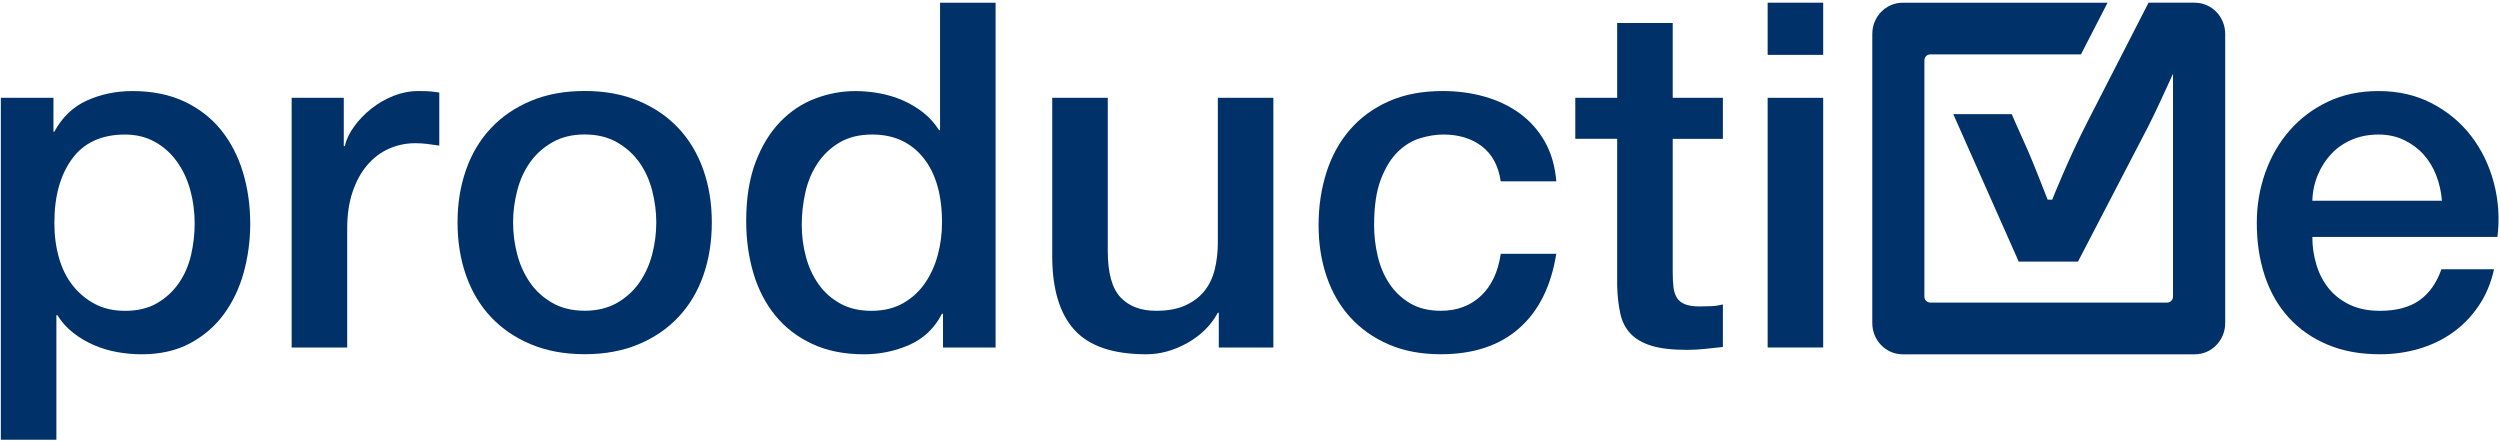
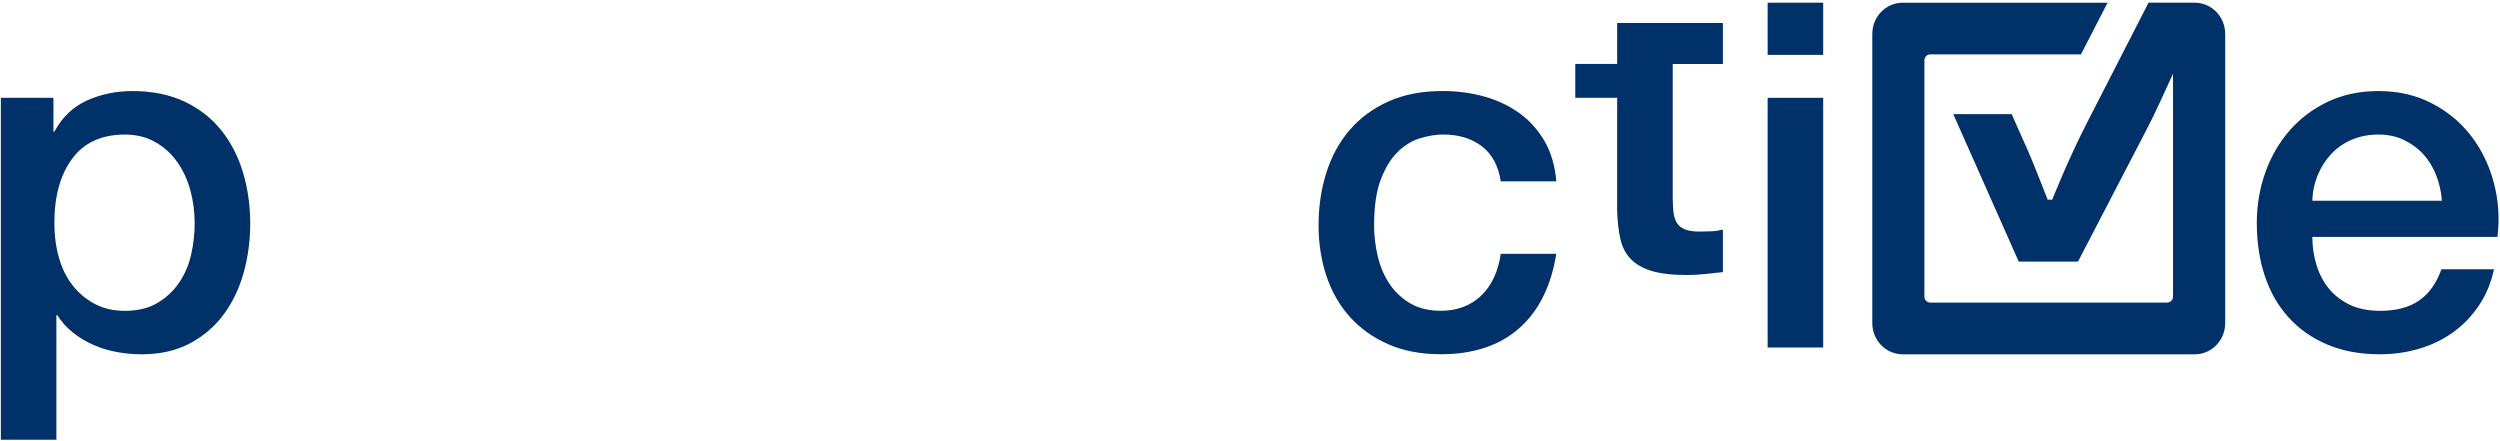
<svg xmlns="http://www.w3.org/2000/svg" width="170" height="30" viewBox="0 0 170 30">
  <g fill="none" fill-rule="evenodd">
    <g fill="#003169">
      <path d="m13.236 15.16c0-.768-.099-1.511-.296-2.234-.2-.723-.499-1.362-.896-1.921-.397-.559-.892-1.01-1.49-1.346-.596-.34-1.28-.51-2.054-.51-1.588 0-2.787.548-3.592 1.643-.808 1.094-1.211 2.55-1.211 4.368 0 .853.105 1.646.315 2.38.21.733.525 1.363.945 1.888.42.526.922.943 1.507 1.248.585.306 1.263.46 2.036.46.864 0 1.592-.176 2.188-.525.596-.351 1.088-.805 1.474-1.364.386-.558.664-1.192.829-1.905.165-.711.247-1.44.247-2.183m-13.182-8.507h3.578v2.299h.064c.53-.985 1.271-1.691 2.219-2.119.95-.426 1.975-.64 3.082-.64 1.346 0 2.523.236 3.528.707 1 .47 1.837 1.116 2.501 1.937.662.822 1.158 1.779 1.49 2.874.332 1.095.497 2.265.497 3.514 0 1.138-.15 2.243-.446 3.316-.3 1.074-.752 2.02-1.359 2.841-.608.821-1.374 1.477-2.302 1.97-.928.493-2.02.74-3.28.74-.551 0-1.102-.05-1.655-.149-.553-.098-1.081-.257-1.589-.476-.508-.219-.977-.498-1.408-.837-.431-.339-.791-.738-1.078-1.199h-.064v8.473h-3.777v-23.25" />
-       <path d="m19.832 6.652h3.545v3.284h.066c.11-.459.326-.909.647-1.346.318-.439.706-.838 1.158-1.199.454-.362.956-.652 1.507-.872.553-.218 1.115-.328 1.689-.328.442 0 .746.012.911.033.167.023.337.045.516.067v3.612c-.266-.044-.538-.083-.814-.115-.275-.033-.546-.05-.812-.05-.639 0-1.241.127-1.803.377-.564.253-1.057.624-1.475 1.117-.42.492-.75 1.1-.994 1.823-.244.723-.364 1.554-.364 2.496v8.08h-3.777v-16.977" />
-       <path d="m39.758 21.13c.84 0 1.569-.176 2.185-.525.619-.351 1.127-.81 1.526-1.379.398-.57.69-1.21.877-1.921.186-.712.281-1.44.281-2.184 0-.723-.095-1.446-.281-2.167-.187-.723-.48-1.364-.877-1.922-.399-.558-.907-1.012-1.526-1.362-.617-.35-1.346-.526-2.185-.526-.84 0-1.569.176-2.186.526-.617.35-1.127.805-1.524 1.362-.395.558-.69 1.199-.875 1.922-.189.721-.283 1.444-.283 2.167 0 .744.094 1.472.283 2.184.186.712.48 1.351.875 1.921.397.569.907 1.028 1.524 1.379.617.349 1.346.525 2.186.525m0 2.956c-1.369 0-2.589-.226-3.659-.674-1.073-.449-1.976-1.068-2.716-1.856-.74-.788-1.305-1.73-1.689-2.823-.388-1.096-.581-2.3-.581-3.613 0-1.291.193-2.485.581-3.579.384-1.095.949-2.037 1.689-2.825.741-.788 1.644-1.406 2.716-1.855 1.07-.448 2.291-.674 3.659-.674 1.37 0 2.589.226 3.661.674 1.07.449 1.976 1.067 2.716 1.855.738.788 1.303 1.73 1.689 2.825.386 1.095.579 2.288.579 3.579 0 1.313-.193 2.517-.579 3.613-.386 1.094-.95 2.035-1.689 2.823-.741.788-1.646 1.407-2.716 1.856-1.072.448-2.291.674-3.661.674" />
-       <path d="m54.52 15.322c0 .723.094 1.433.281 2.134.187.702.474 1.325.862 1.872.385.547.878.985 1.473 1.313.596.329 1.301.494 2.118.494.84 0 1.564-.176 2.171-.525.608-.351 1.104-.81 1.49-1.379.386-.571.675-1.21.863-1.922.187-.712.279-1.44.279-2.184 0-1.883-.426-3.35-1.273-4.401-.851-1.05-2.01-1.576-3.463-1.576-.885 0-1.627.18-2.236.543-.607.361-1.104.832-1.49 1.411-.386.581-.662 1.238-.829 1.971-.165.734-.248 1.483-.248 2.25m13.182 8.308h-3.575v-2.299h-.069c-.506.986-1.247 1.691-2.218 2.119-.973.426-1.998.641-3.082.641-1.344 0-2.521-.236-3.526-.707-1.01-.47-1.839-1.111-2.501-1.921-.664-.809-1.161-1.767-1.492-2.873-.33-1.105-.495-2.293-.495-3.563 0-1.532.208-2.857.628-3.974.42-1.117.979-2.037 1.674-2.758.696-.723 1.49-1.255 2.385-1.593.894-.34 1.805-.51 2.731-.51.53 0 1.072.049 1.625.148.551.099 1.08.258 1.589.477.506.218.977.498 1.408.837.429.34.787.74 1.074 1.199h.068v-8.67h3.776v23.447" />
-       <path d="m86.59 23.63h-3.712v-2.364h-.064c-.465.855-1.155 1.539-2.069 2.053-.917.514-1.85.772-2.801.772-2.251 0-3.88-.553-4.885-1.659-1-1.106-1.507-2.776-1.507-5.01v-10.772h3.777v10.41c0 1.491.287 2.541.86 3.153.573.613 1.38.92 2.418.92.795 0 1.456-.12 1.987-.361.528-.241.96-.563 1.292-.968.33-.405.568-.892.712-1.462.142-.57.215-1.182.215-1.839v-9.852h3.776v16.978" />
      <path d="m102.05 12.334c-.154-1.051-.581-1.844-1.276-2.381-.696-.536-1.573-.805-2.632-.805-.487 0-1.01.082-1.558.247-.551.164-1.061.47-1.522.918-.465.45-.853 1.073-1.16 1.872-.311.799-.463 1.845-.463 3.136 0 .701.082 1.401.247 2.102.167.7.429 1.325.795 1.871.365.547.834.991 1.408 1.33.573.339 1.269.509 2.088.509 1.102 0 2.01-.339 2.732-1.018.716-.678 1.164-1.631 1.342-2.857h3.776c-.354 2.212-1.198 3.902-2.535 5.073-1.336 1.172-3.108 1.758-5.315 1.758-1.348 0-2.536-.226-3.561-.674-1.027-.449-1.894-1.062-2.6-1.839-.707-.777-1.243-1.703-1.606-2.775-.366-1.073-.547-2.234-.547-3.481 0-1.27.176-2.462.529-3.58.354-1.117.883-2.085 1.592-2.906.707-.821 1.584-1.466 2.634-1.937 1.048-.471 2.279-.707 3.693-.707.994 0 1.939.127 2.831.378.894.252 1.691.63 2.386 1.133.694.505 1.264 1.138 1.706 1.905.44.767.707 1.675.795 2.726h-3.776" />
-       <path d="m107.12 6.652h2.848v-5.09h3.777v5.09h3.412v2.792h-3.412v9.06c0 .394.017.734.051 1.018.034.285.109.525.23.722.122.197.304.346.546.443.244.099.576.15.995.15.265 0 .529-.006.793-.017.266-.011.531-.05.797-.116v2.891c-.42.043-.828.086-1.226.13-.397.045-.806.066-1.226.066-.993 0-1.794-.094-2.401-.279-.607-.186-1.081-.46-1.423-.821-.343-.361-.576-.815-.698-1.363-.121-.546-.193-1.17-.215-1.871v-10.02h-2.848v-2.792" />
+       <path d="m107.12 6.652h2.848v-5.09h3.777h3.412v2.792h-3.412v9.06c0 .394.017.734.051 1.018.034.285.109.525.23.722.122.197.304.346.546.443.244.099.576.15.995.15.265 0 .529-.006.793-.017.266-.011.531-.05.797-.116v2.891c-.42.043-.828.086-1.226.13-.397.045-.806.066-1.226.066-.993 0-1.794-.094-2.401-.279-.607-.186-1.081-.46-1.423-.821-.343-.361-.576-.815-.698-1.363-.121-.546-.193-1.17-.215-1.871v-10.02h-2.848v-2.792" />
      <path d="m120.2 6.652h3.777v16.978h-3.777v-16.978m0-6.469h3.777v3.548h-3.777v-3.548" />
      <path d="m166.05 13.648c-.045-.591-.171-1.161-.381-1.708-.21-.547-.497-1.024-.86-1.429-.364-.404-.806-.732-1.325-.985-.521-.251-1.099-.377-1.74-.377-.662 0-1.263.114-1.805.344-.542.23-1.01.548-1.391.953-.388.405-.696.881-.928 1.428-.233.547-.36 1.139-.381 1.774h8.811m-8.811 2.462c0 .656.094 1.292.281 1.905.187.612.469 1.149.843 1.609.377.46.853.827 1.427 1.101.573.273 1.258.41 2.052.41 1.104 0 1.993-.235 2.668-.706.673-.471 1.176-1.176 1.505-2.118h3.578c-.2.92-.542 1.739-1.027 2.462-.485.723-1.072 1.331-1.754 1.822-.686.494-1.453.865-2.302 1.116-.853.253-1.74.379-2.668.379-1.348 0-2.54-.219-3.576-.658-1.039-.437-1.916-1.05-2.634-1.839-.718-.787-1.258-1.729-1.623-2.824-.364-1.095-.547-2.299-.547-3.611 0-1.205.195-2.349.581-3.433.386-1.084.939-2.035 1.655-2.857.718-.821 1.586-1.472 2.602-1.954 1.014-.481 2.163-.723 3.443-.723 1.346 0 2.555.28 3.627.837 1.07.559 1.959 1.297 2.666 2.217.707.919 1.221 1.976 1.541 3.169.319 1.193.403 2.425.249 3.695h-12.588" />
    </g>
    <path d="m149.25.183h-.418-1.063-1.668c0 0-3.284 6.417-4.158 8.111-1.294 2.509-2.392 5.284-2.392 5.284h-.311c0 0-1.036-2.667-1.351-3.358-.75-1.659-1.093-2.461-1.093-2.461h-3.974l4.452 10.03h4.03c0 0 2.439-4.695 4.758-9.158.548-1.056 1.15-2.428 1.704-3.615v15.16c0 .219-.182.399-.403.399h-16.1c-.223 0-.403-.18-.403-.399v-16.08c0-.219.18-.399.403-.399h10.243l1.809-3.512h-13.936c-1.138 0-2.062.95-2.062 2.122v19.663c0 1.172.924 2.122 2.062 2.122h19.873c1.138 0 2.062-.951 2.062-2.122v-19.663c0-1.173-.924-2.122-2.062-2.122" fill="#003169" />
  </g>
</svg>